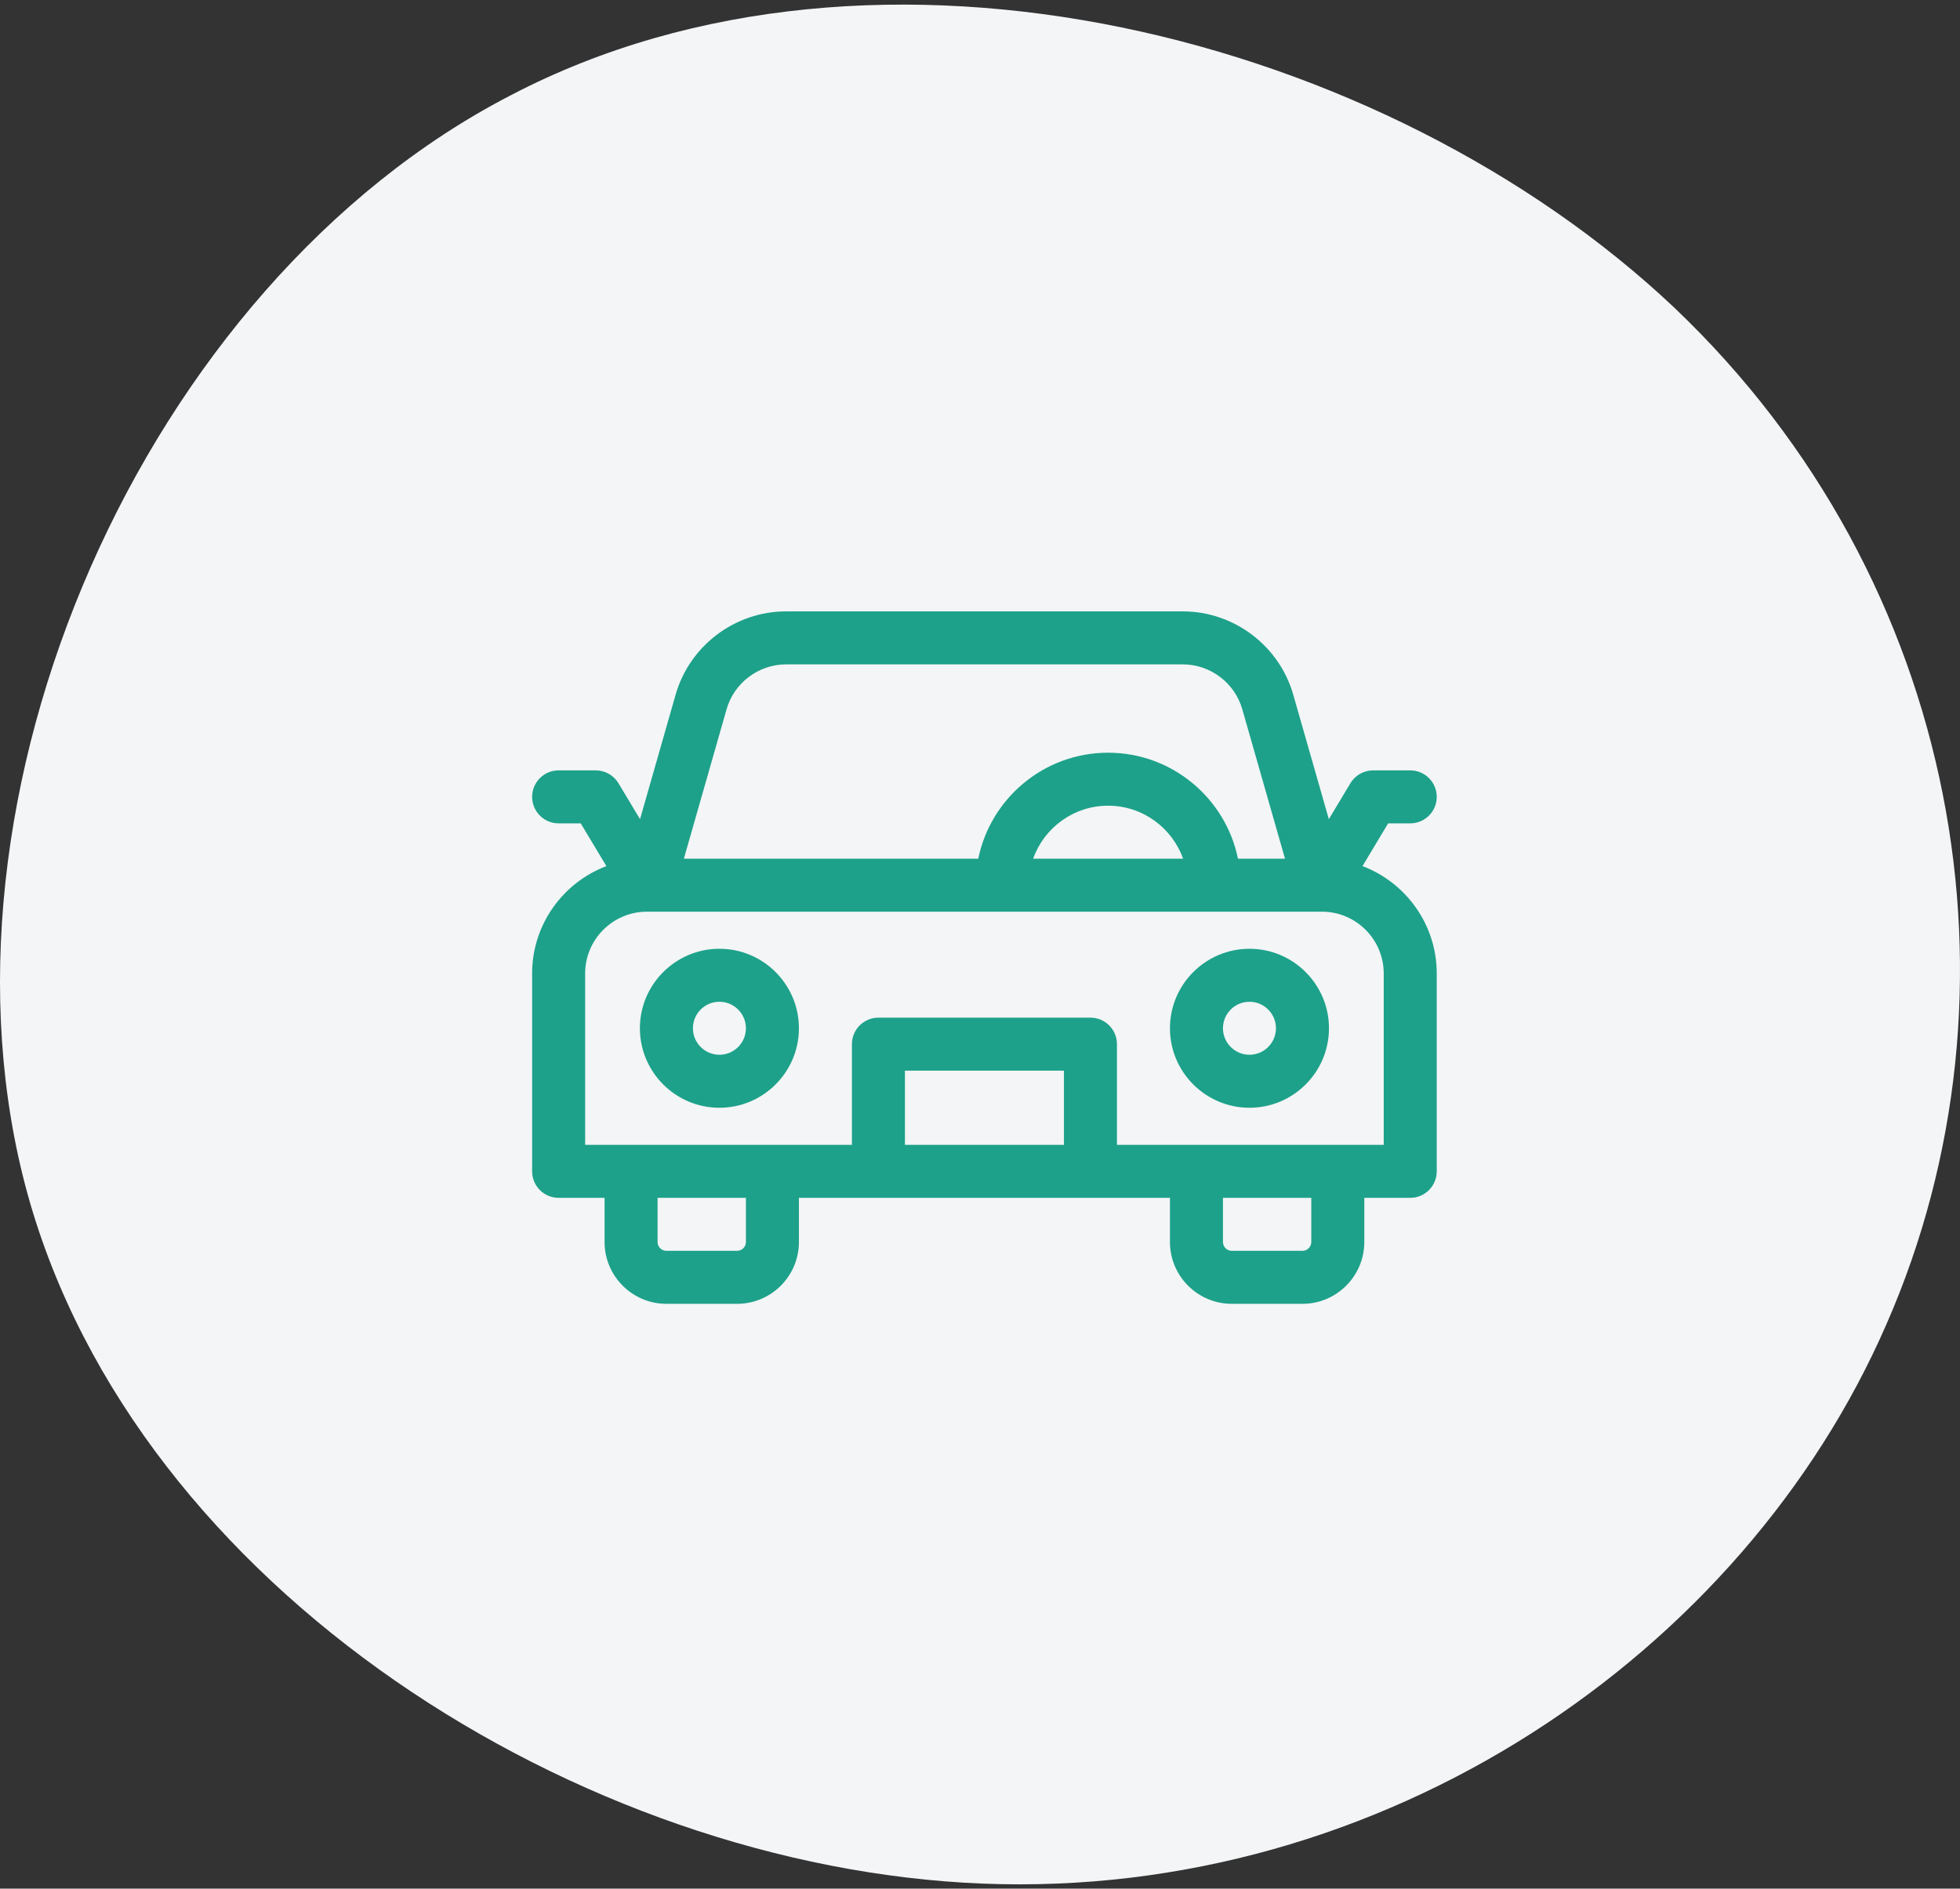
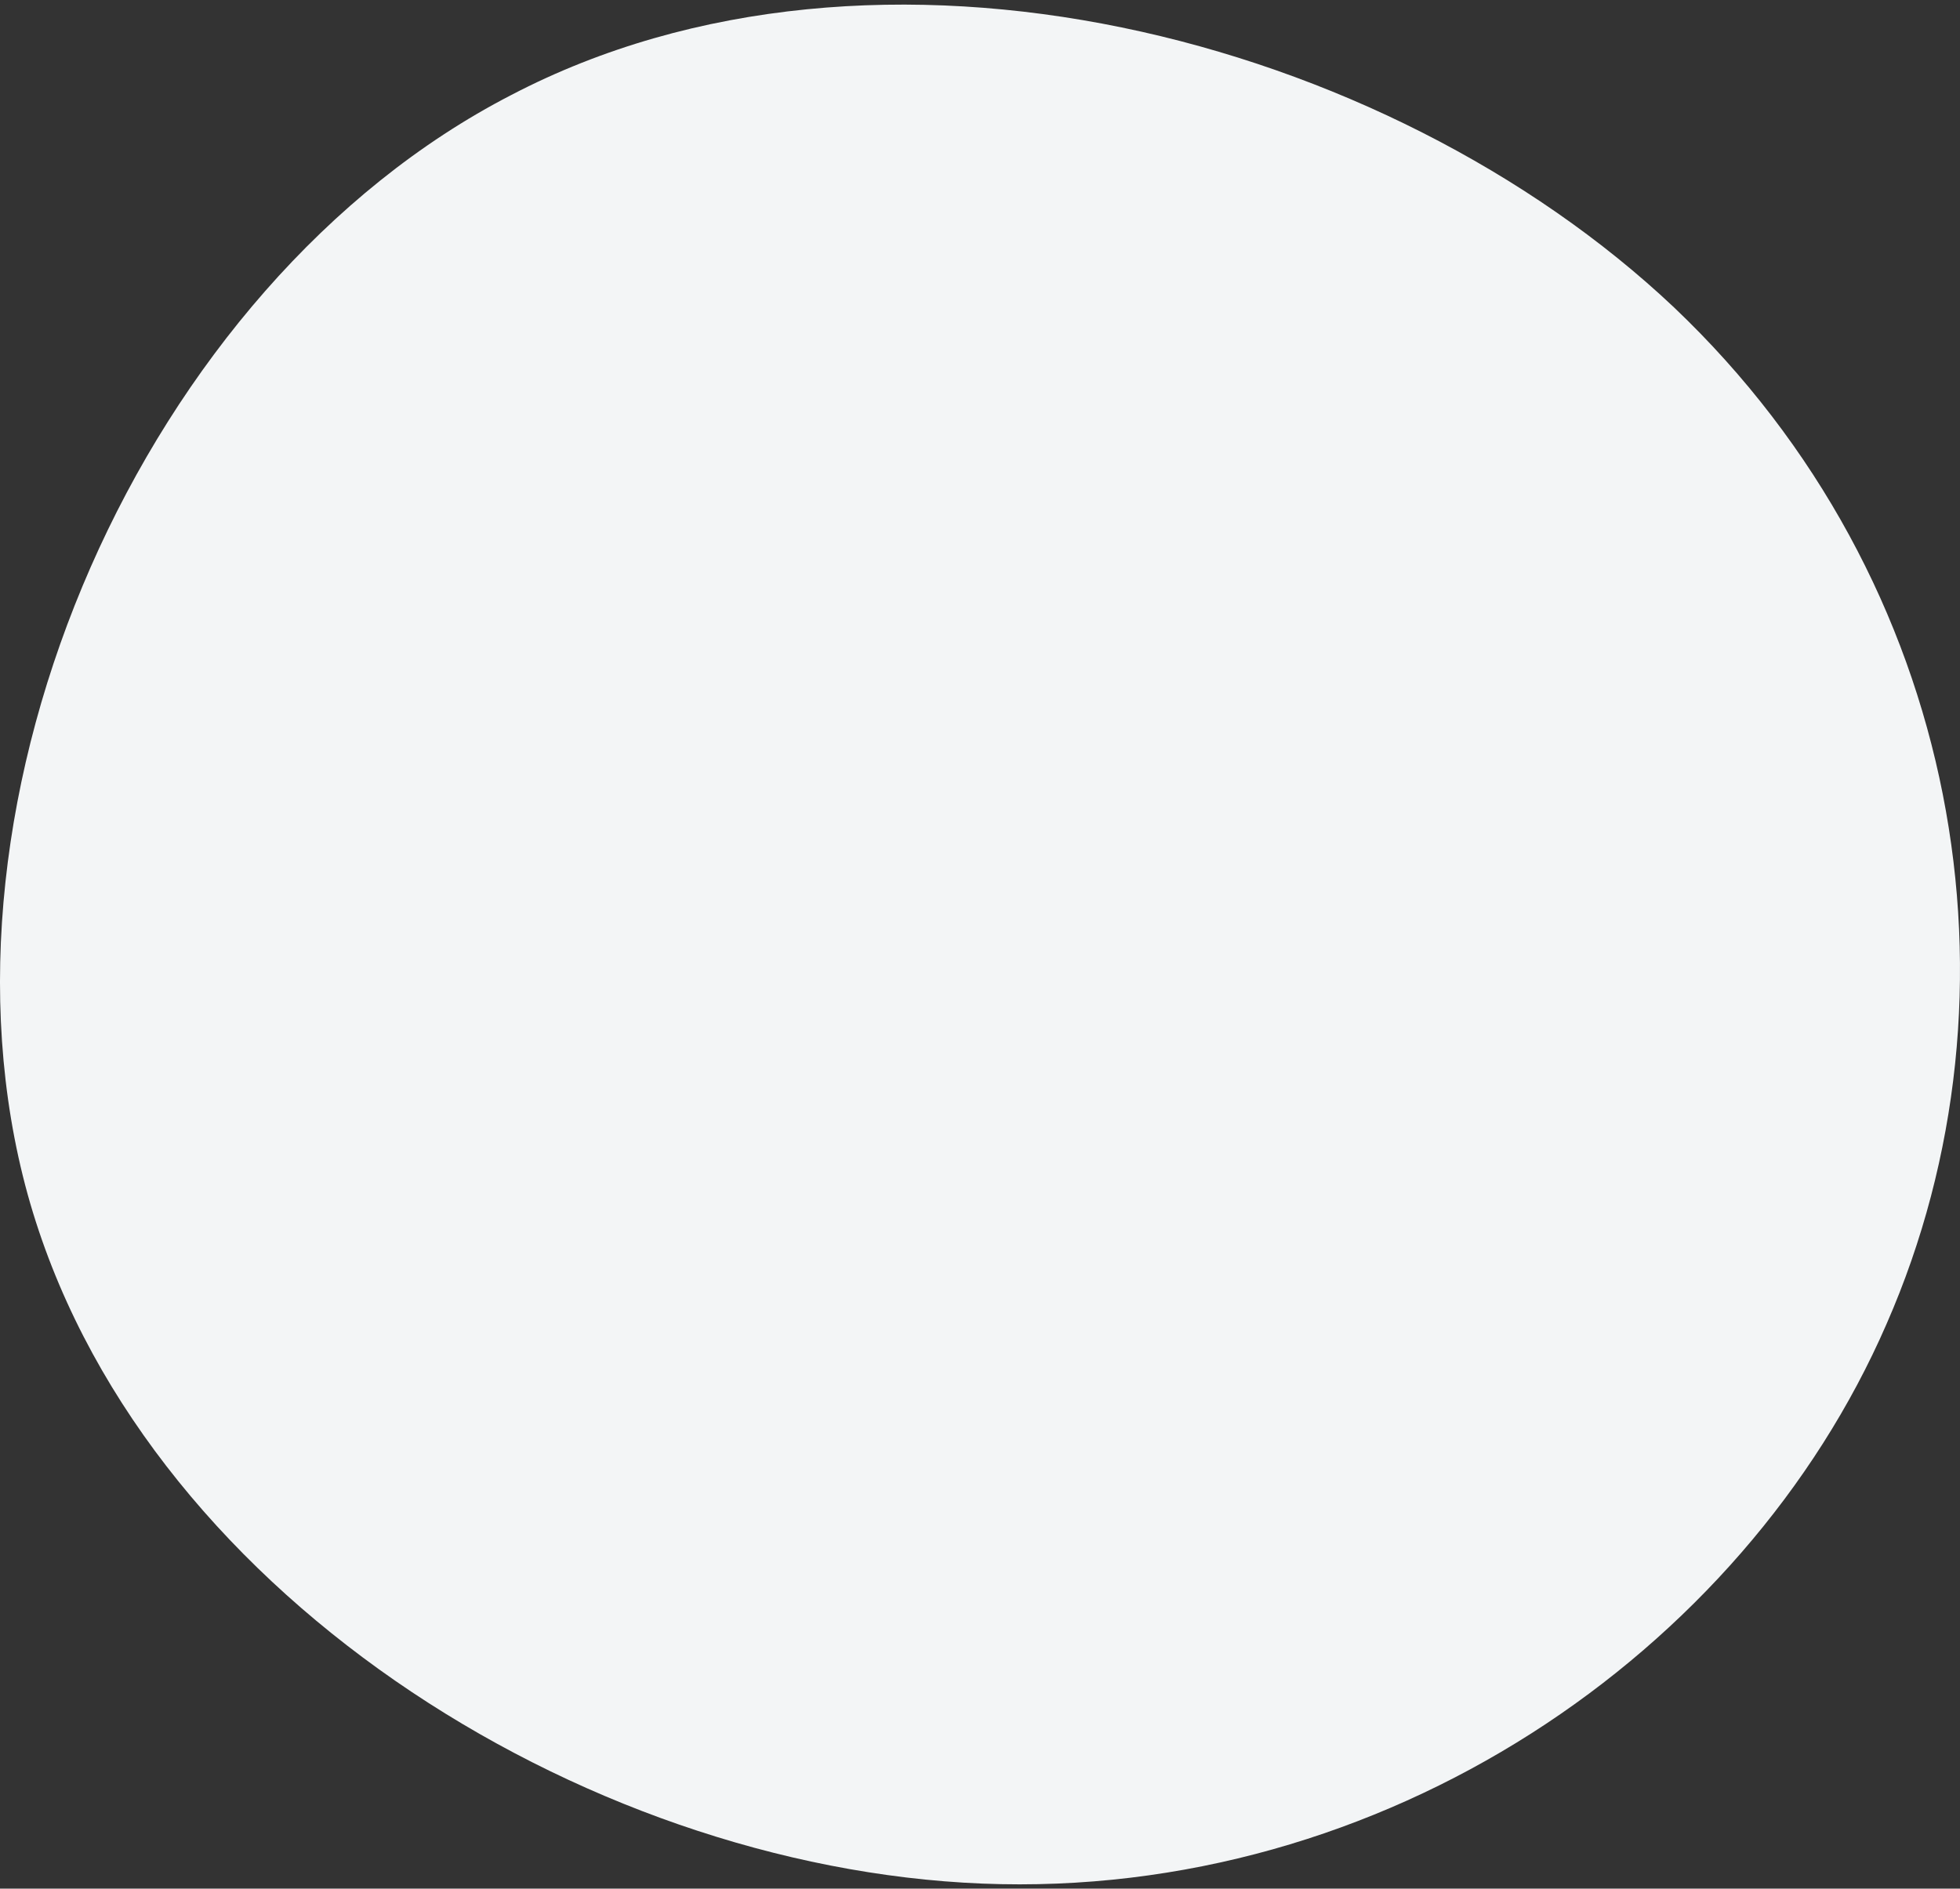
<svg xmlns="http://www.w3.org/2000/svg" width="221" height="213" viewBox="0 0 221 213" fill="none">
  <rect x="0" y="0" width="221" height="213" fill="#333333" stroke="none" />
  <path d="M3.118 134.699C-9.196 90.027 16.189 32.094 57.633 10.723C98.907 -10.845 156.256 3.971 188.755 34.67C221.237 65.546 229.087 111.966 212.718 149.32C196.551 186.512 156.012 214.264 110.736 212.434C65.461 210.604 15.448 179.193 3.118 134.699Z" fill="#F3F5F6" />
  <g clip-path="url(#clip0_5952_834)">
-     <path d="M153.627 97.681L156.52 92.859H159.012C160.662 92.859 162 91.521 162 89.871C162 88.221 160.662 86.883 159.012 86.883H154.828C153.778 86.883 152.806 87.434 152.266 88.334L149.833 92.389L145.82 78.345C144.24 72.815 139.12 68.953 133.369 68.953H88.631C82.88 68.953 77.76 72.815 76.18 78.345L72.167 92.389L69.734 88.334C69.194 87.434 68.222 86.883 67.172 86.883H62.988C61.338 86.883 60 88.221 60 89.871C60 91.521 61.338 92.859 62.988 92.859H65.48L68.373 97.681C63.485 99.534 60 104.263 60 109.793V132.105C60 133.756 61.338 135.094 62.988 135.094H68.168V140.074C68.168 143.919 71.296 147.047 75.141 147.047H83.109C86.954 147.047 90.082 143.919 90.082 140.074V135.094H131.918V140.074C131.918 143.919 135.046 147.047 138.891 147.047H146.859C150.704 147.047 153.832 143.919 153.832 140.074V135.094H159.012C160.662 135.094 162 133.756 162 132.105V109.793C162 104.263 158.515 99.534 153.627 97.681ZM81.926 79.987C82.777 77.009 85.534 74.93 88.631 74.93H133.369C136.466 74.93 139.223 77.009 140.074 79.987L144.89 96.844H139.586C138.198 90.032 132.161 84.891 124.945 84.891C117.73 84.891 111.693 90.032 110.305 96.844H77.11L81.926 79.987ZM116.492 96.844C117.726 93.365 121.049 90.867 124.945 90.867C128.841 90.867 132.165 93.365 133.398 96.844H116.492ZM84.106 140.074C84.106 140.623 83.659 141.07 83.109 141.07H75.141C74.591 141.07 74.144 140.623 74.144 140.074V135.094H84.106V140.074ZM102.035 129.117V120.75H119.965V129.117H102.035ZM147.855 140.074C147.855 140.623 147.409 141.07 146.859 141.07H138.891C138.341 141.07 137.895 140.623 137.895 140.074V135.094H147.855V140.074ZM156.023 129.117H125.941V117.762C125.941 116.111 124.603 114.773 122.953 114.773H99.047C97.397 114.773 96.059 116.111 96.059 117.762V129.117H65.977V109.793C65.977 105.948 69.105 102.82 72.949 102.82H73.136C73.141 102.82 73.146 102.821 73.151 102.821C73.156 102.821 73.161 102.82 73.166 102.82H148.834C148.839 102.82 148.844 102.821 148.849 102.821C148.854 102.821 148.859 102.82 148.864 102.82H149.051C152.896 102.82 156.023 105.948 156.023 109.793V129.117Z" fill="#1DA18A" />
    <path d="M140.883 107.004C135.94 107.004 131.918 111.026 131.918 115.969C131.918 120.912 135.94 124.934 140.883 124.934C145.826 124.934 149.848 120.912 149.848 115.969C149.848 111.026 145.826 107.004 140.883 107.004ZM140.883 118.957C139.235 118.957 137.895 117.616 137.895 115.969C137.895 114.321 139.235 112.98 140.883 112.98C142.531 112.98 143.871 114.321 143.871 115.969C143.871 117.616 142.531 118.957 140.883 118.957Z" fill="#1DA18A" />
-     <path d="M81.117 107.004C76.174 107.004 72.152 111.026 72.152 115.969C72.152 120.912 76.174 124.934 81.117 124.934C86.06 124.934 90.082 120.912 90.082 115.969C90.082 111.026 86.06 107.004 81.117 107.004ZM81.117 118.957C79.469 118.957 78.129 117.616 78.129 115.969C78.129 114.321 79.469 112.98 81.117 112.98C82.765 112.98 84.106 114.321 84.106 115.969C84.106 117.616 82.765 118.957 81.117 118.957Z" fill="#1DA18A" />
  </g>
  <defs>
    <clipPath id="clip0_5952_834">
-       <rect width="102" height="102" fill="white" transform="translate(60 57)" />
-     </clipPath>
+       </clipPath>
  </defs>
</svg>